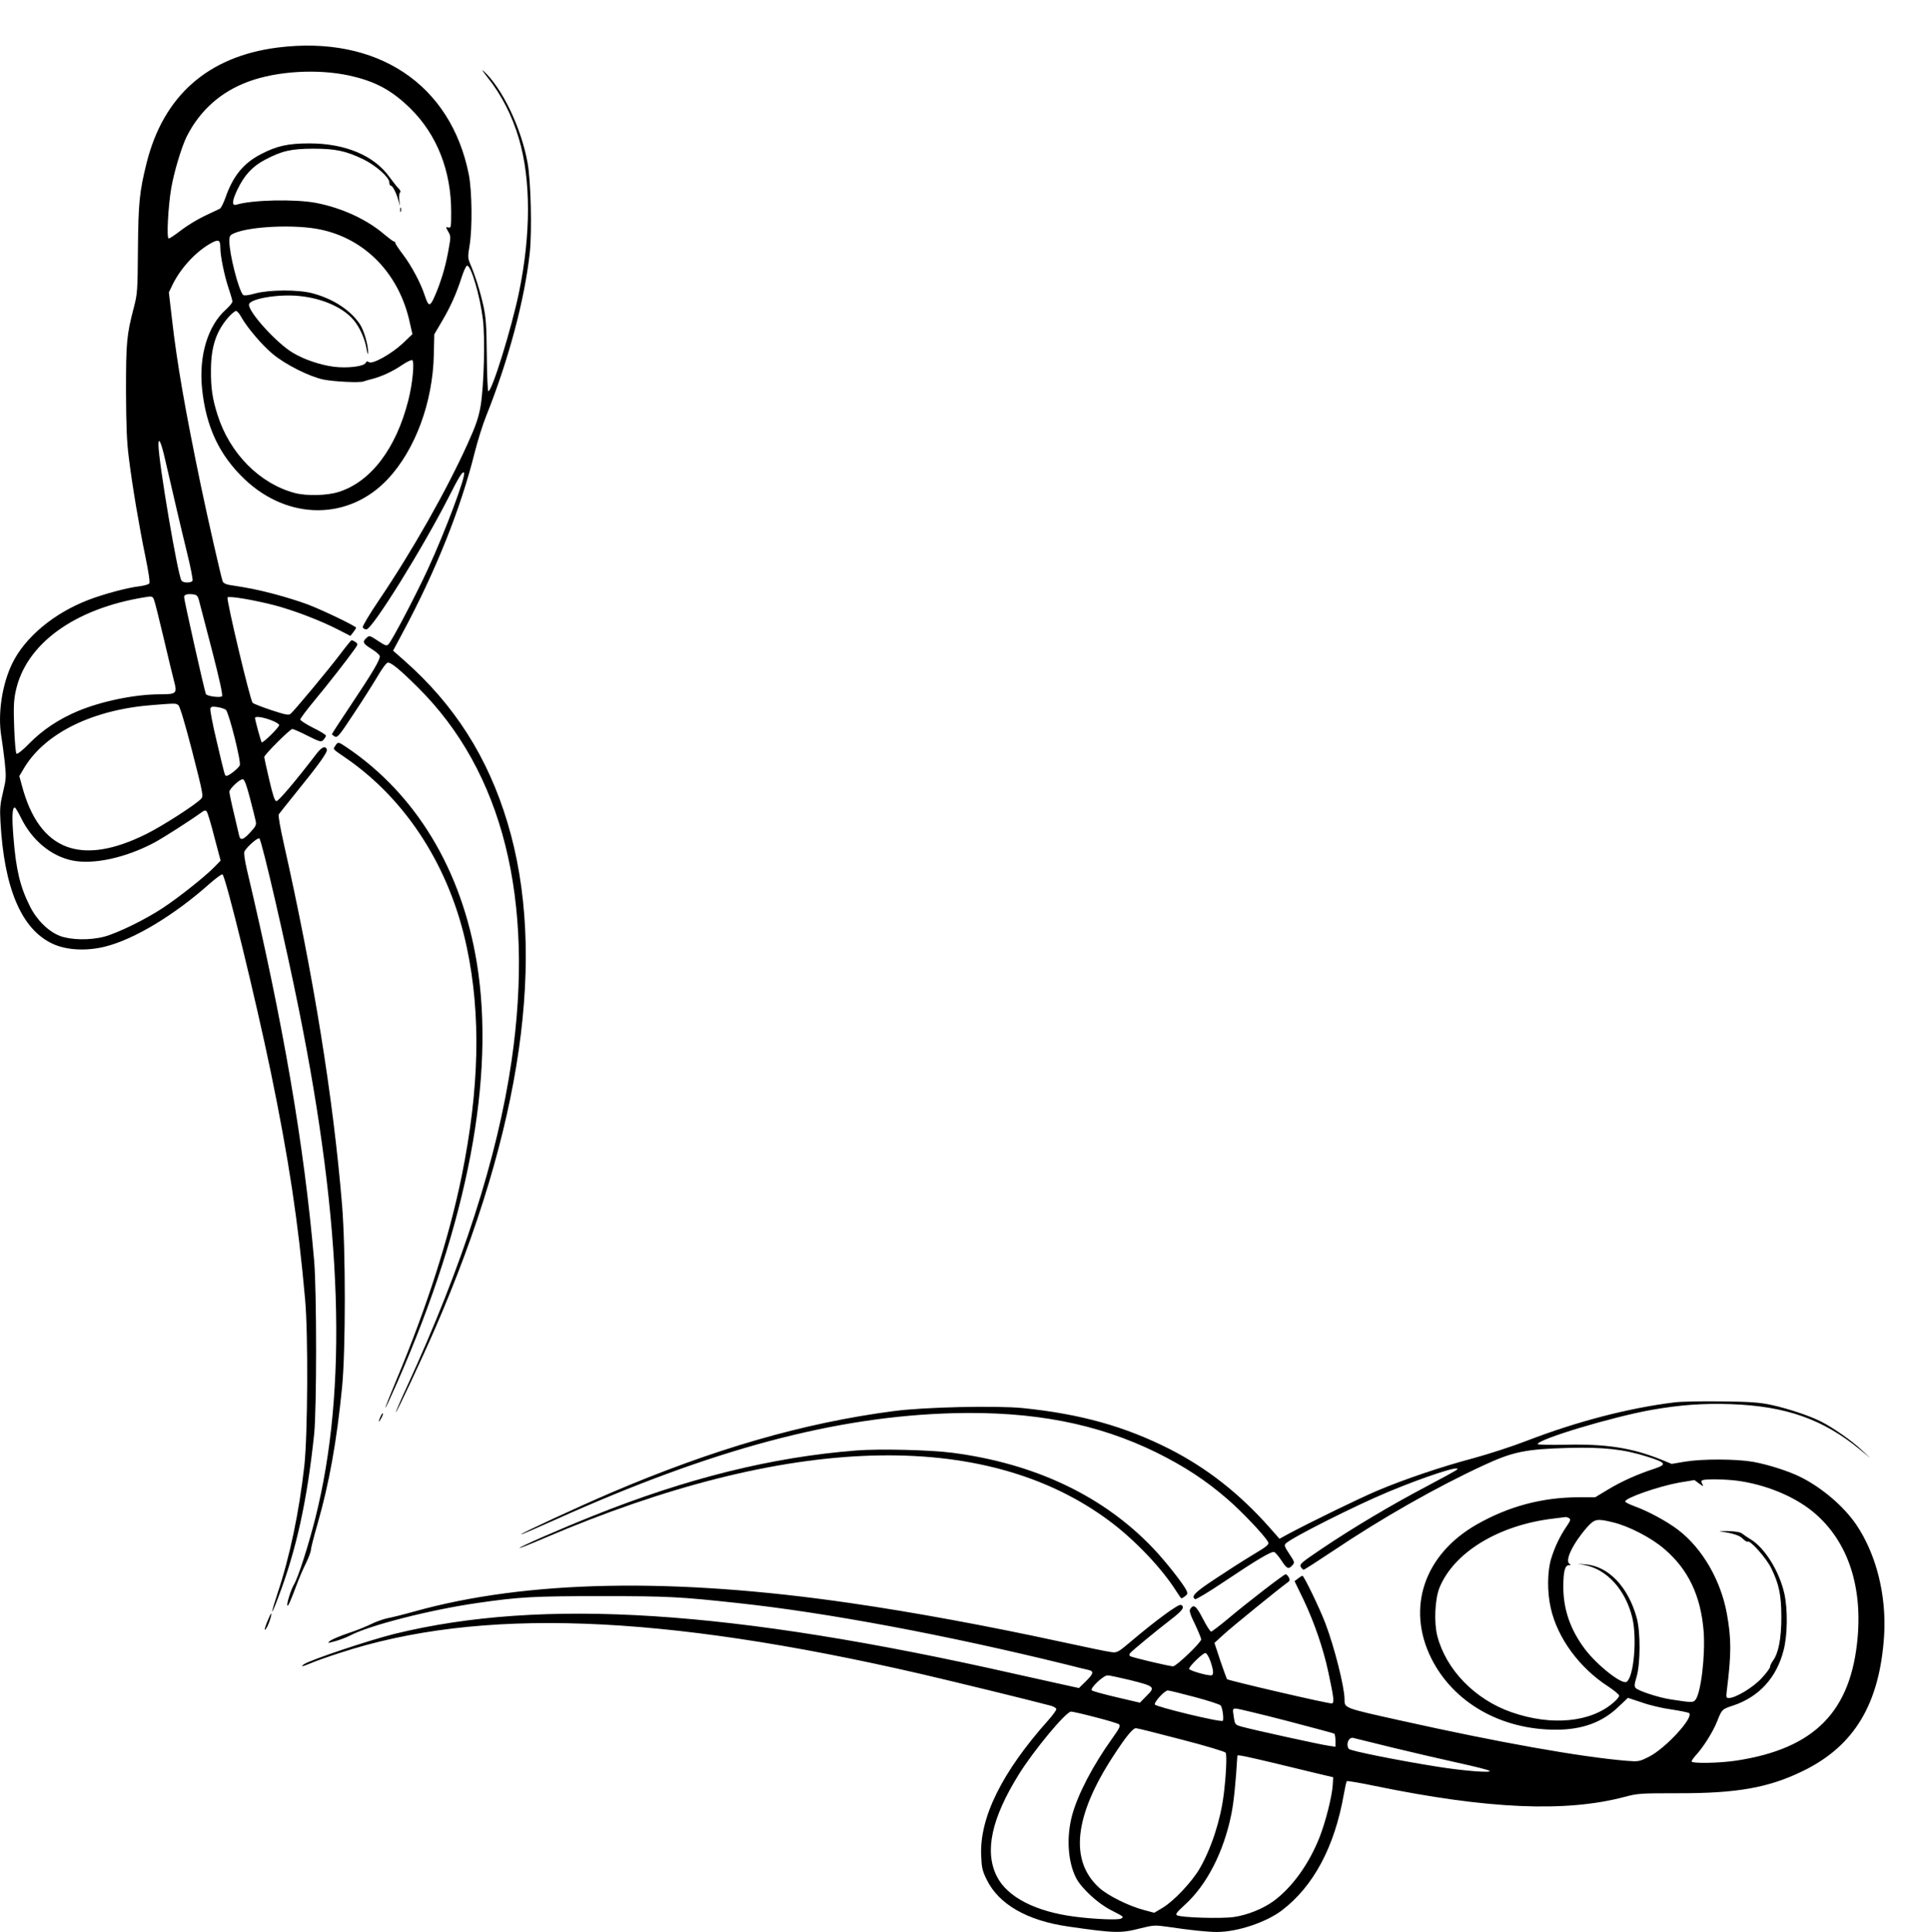
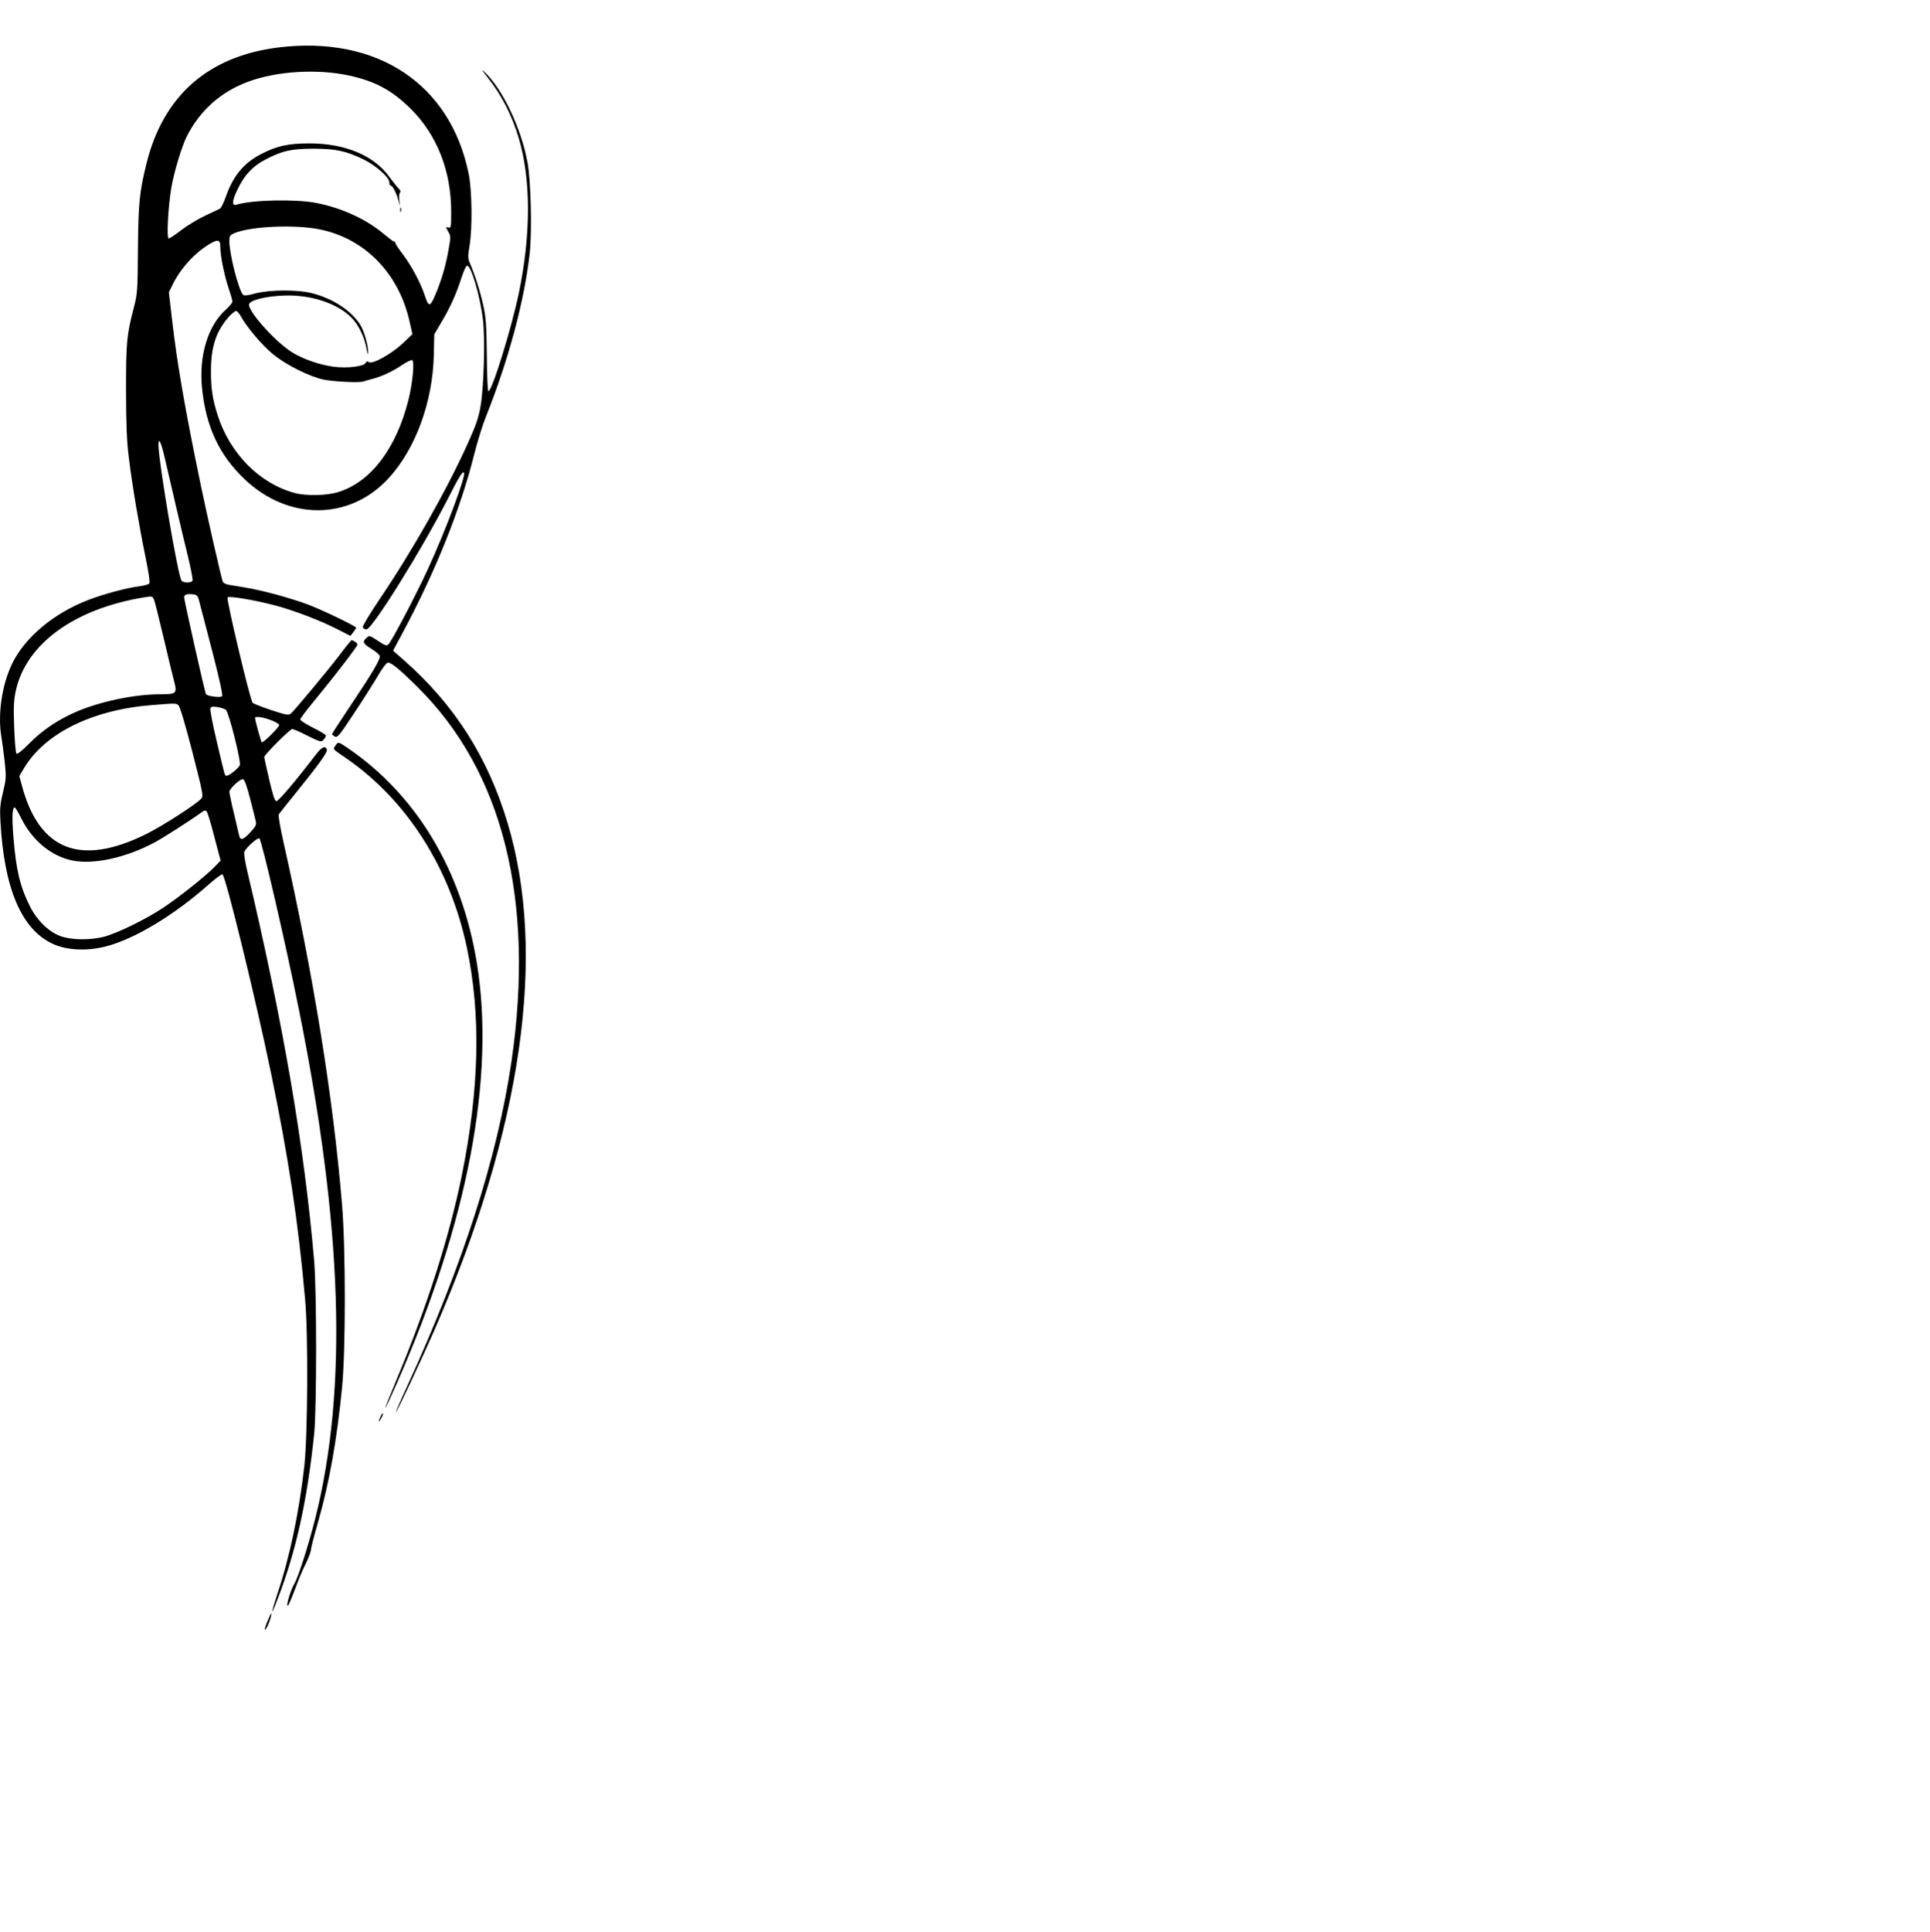
<svg xmlns="http://www.w3.org/2000/svg" version="1.0" width="1279pt" height="1280pt" viewBox="0 0 1279 1280" preserveAspectRatio="xMidYMid meet">
  <g transform="translate(0,1280) scale(0.1,-0.1)" fill="#000000" stroke="none">
    <path d="M1840 12485 c-462 -59 -758 -320 -869 -767 -47 -189 -54 -261 -57 -565 -2 -276 -3 -298 -27 -390 -48 -184 -52 -231 -52 -553 1 -233 5 -338 19 -445 23 -186 68 -452 110 -655 21 -103 31 -169 25 -176 -5 -6 -33 -14 -62 -18 -81 -9 -241 -52 -342 -91 -229 -88 -420 -248 -504 -421 -68 -140 -97 -335 -72 -485 5 -30 15 -103 22 -164 11 -103 10 -116 -11 -203 -19 -78 -22 -110 -17 -195 24 -442 139 -713 344 -809 92 -44 227 -51 352 -19 190 48 454 206 690 416 41 36 79 64 85 62 20 -6 220 -824 320 -1307 119 -576 182 -992 228 -1510 21 -232 17 -896 -5 -1100 -35 -310 -97 -606 -178 -847 -21 -64 -37 -118 -35 -120 2 -2 19 38 38 89 122 318 194 649 240 1088 17 168 17 941 0 1145 -66 767 -205 1577 -446 2594 -15 65 -21 111 -16 120 18 33 90 95 99 86 17 -18 175 -701 262 -1135 289 -1434 324 -2509 109 -3367 -46 -182 -114 -395 -142 -441 -20 -33 -51 -133 -43 -140 5 -5 23 37 61 138 15 41 42 105 61 142 18 37 33 77 33 88 0 11 20 90 45 176 77 268 127 548 162 904 24 245 24 909 0 1205 -59 714 -189 1520 -387 2399 -22 98 -37 183 -33 190 4 6 52 67 108 136 159 196 218 278 211 295 -10 26 -33 16 -67 -27 -148 -193 -255 -318 -268 -316 -11 2 -24 44 -47 143 -18 77 -33 144 -33 149 -1 14 171 186 186 186 7 0 53 -20 102 -45 84 -42 90 -43 105 -26 9 10 16 22 16 27 0 6 -38 29 -85 52 -47 24 -85 48 -85 55 0 7 41 62 90 121 89 107 223 278 270 345 23 33 23 34 5 48 -11 7 -22 12 -26 11 -4 -2 -40 -46 -79 -98 -80 -105 -300 -369 -324 -389 -13 -11 -34 -7 -128 24 -62 21 -118 42 -124 49 -16 15 -176 688 -166 698 11 11 175 -17 311 -52 129 -34 307 -102 425 -163 l78 -40 19 24 c10 13 19 27 19 30 0 10 -220 116 -320 154 -52 20 -153 51 -225 70 -116 30 -157 38 -297 60 -20 3 -39 13 -42 22 -10 25 -102 429 -146 641 -104 501 -157 806 -190 1095 l-21 180 26 54 c56 113 162 225 263 277 41 21 52 14 52 -33 0 -57 27 -188 55 -271 14 -41 25 -80 25 -88 0 -8 -19 -31 -42 -52 -121 -107 -181 -307 -159 -524 26 -255 115 -443 284 -603 290 -273 691 -271 948 4 181 194 297 507 304 823 l3 135 51 87 c57 96 97 186 132 296 13 39 28 72 35 72 26 0 85 -199 104 -354 16 -124 7 -444 -15 -576 -13 -75 -30 -127 -86 -250 -140 -310 -368 -712 -586 -1034 -63 -93 -112 -175 -109 -182 3 -8 14 -14 24 -14 39 0 376 542 550 885 66 130 87 163 97 154 16 -16 -124 -390 -241 -643 -76 -165 -236 -471 -260 -495 -11 -12 -21 -9 -69 23 -54 36 -58 37 -76 20 -29 -26 -24 -38 31 -72 28 -17 53 -38 56 -47 8 -19 -46 -110 -198 -337 -65 -97 -118 -179 -118 -182 0 -3 9 -10 19 -16 17 -9 31 8 123 148 58 86 129 199 159 249 32 55 60 93 70 93 23 0 79 -46 197 -163 564 -558 777 -1408 622 -2477 -93 -637 -325 -1357 -694 -2159 -42 -91 -74 -166 -73 -168 5 -4 176 361 259 552 578 1329 744 2484 481 3355 -130 433 -351 780 -683 1073 l-75 66 63 118 c221 412 385 823 477 1192 20 79 54 189 77 245 150 376 255 771 289 1083 15 145 7 479 -15 596 -43 234 -169 495 -292 607 -15 14 -3 -4 25 -40 94 -117 165 -256 210 -409 80 -272 80 -633 0 -1020 -50 -240 -180 -659 -203 -653 -4 1 -9 109 -10 239 -2 202 -6 253 -24 333 -21 93 -53 196 -87 274 -15 36 -15 48 -3 120 19 115 16 360 -5 469 -119 600 -608 925 -1267 842z m472 -185 c174 -38 284 -97 409 -220 175 -173 269 -412 269 -685 0 -100 -1 -107 -19 -102 -18 4 -18 4 -1 -27 17 -28 18 -37 5 -106 -18 -107 -42 -191 -76 -279 -48 -119 -56 -123 -84 -39 -26 81 -89 199 -144 271 -28 37 -51 71 -51 77 0 5 -4 10 -9 10 -5 0 -33 21 -63 46 -116 100 -283 177 -455 210 -139 26 -421 20 -526 -12 -32 -10 -30 25 6 99 46 97 100 155 184 199 113 59 170 72 318 73 149 0 218 -15 334 -71 83 -41 171 -119 171 -152 0 -12 4 -22 10 -22 12 0 37 -49 50 -97 l10 -38 -4 42 c-2 24 0 46 6 49 5 3 0 16 -12 27 -12 12 -38 46 -59 74 -102 143 -294 223 -531 223 -141 0 -217 -17 -322 -72 -115 -60 -184 -144 -234 -288 -13 -36 -29 -68 -36 -72 -7 -4 -52 -25 -99 -47 -47 -22 -118 -65 -157 -95 -40 -31 -77 -56 -84 -56 -15 0 -4 210 17 335 19 108 68 271 102 340 88 174 227 298 411 365 188 69 454 85 664 40z m-192 -1020 c300 -61 525 -294 595 -614 l18 -80 -65 -62 c-75 -70 -203 -141 -224 -123 -9 7 -15 6 -21 -6 -13 -23 -121 -36 -210 -25 -90 12 -196 47 -271 92 -105 61 -292 266 -292 319 0 39 192 72 332 58 154 -15 292 -76 362 -160 39 -46 74 -123 85 -189 6 -36 9 -45 10 -25 2 47 -27 146 -54 187 -62 93 -178 169 -315 205 -94 25 -283 24 -378 -1 -45 -13 -75 -16 -81 -10 -30 32 -91 270 -91 356 0 35 3 40 35 54 109 45 401 58 565 24z m-521 -581 c40 -71 139 -187 208 -244 85 -71 245 -151 338 -170 73 -14 239 -22 265 -12 8 3 35 11 59 17 62 16 137 51 199 94 30 20 59 33 64 30 16 -10 2 -157 -26 -266 -81 -321 -250 -542 -464 -608 -77 -24 -212 -27 -290 -6 -231 62 -429 261 -510 516 -34 106 -45 179 -44 295 0 159 35 263 120 358 19 20 40 37 46 37 7 0 23 -18 35 -41z m-504 -947 c52 -226 104 -449 145 -616 23 -93 39 -175 36 -183 -7 -16 -60 -17 -73 0 -24 30 -152 784 -153 900 0 57 19 14 45 -101z m224 -931 c5 -20 44 -168 86 -330 49 -190 73 -297 66 -304 -11 -11 -98 0 -106 14 -8 11 -145 623 -145 643 0 17 23 23 62 18 22 -3 30 -12 37 -41z m-299 7 c6 -13 34 -127 64 -253 30 -127 61 -257 70 -290 21 -80 15 -85 -93 -85 -167 0 -390 -46 -549 -113 -124 -53 -228 -122 -315 -210 -47 -48 -82 -76 -88 -70 -5 5 -12 83 -15 173 -5 131 -3 181 10 240 66 313 389 548 856 623 47 8 50 7 60 -15z m162 -700 c10 -8 44 -121 92 -307 71 -278 75 -296 59 -313 -33 -37 -257 -181 -362 -233 -435 -217 -710 -111 -825 317 l-18 66 35 59 c141 229 455 382 850 412 152 12 152 12 169 -1z m315 -31 c21 -21 103 -348 92 -368 -11 -21 -71 -69 -87 -69 -13 0 -9 -13 -67 233 -26 108 -44 204 -41 213 5 13 15 14 49 9 23 -4 47 -12 54 -18z m298 -68 c30 -11 55 -26 55 -33 0 -15 -108 -122 -116 -114 -5 6 -43 144 -44 161 0 13 49 7 105 -14z m-138 -519 c18 -69 35 -137 38 -152 5 -22 -1 -35 -36 -72 -46 -51 -66 -57 -74 -23 -3 12 -19 79 -35 149 -17 70 -30 134 -30 142 0 20 71 87 90 83 10 -1 25 -42 47 -127z m-1515 -134 c72 -144 197 -248 336 -277 141 -29 353 17 542 117 67 36 237 145 326 209 9 6 17 6 23 0 6 -6 29 -81 51 -169 l42 -158 -39 -40 c-56 -59 -234 -201 -343 -273 -114 -76 -300 -167 -390 -191 -96 -25 -221 -22 -293 5 -77 30 -154 106 -199 197 -65 129 -92 242 -109 458 -11 136 -8 196 9 196 4 0 24 -33 44 -74z" />
    <path d="M2652 11410 c0 -14 2 -19 5 -12 2 6 2 18 0 25 -3 6 -5 1 -5 -13z" />
    <path d="M2222 7859 c-16 -25 -22 -18 71 -82 403 -278 690 -727 801 -1256 94 -444 83 -933 -34 -1511 -83 -408 -232 -873 -434 -1355 -41 -99 -74 -181 -72 -182 2 -2 37 74 79 169 468 1064 650 2023 527 2778 -101 617 -403 1118 -862 1428 -55 38 -59 38 -76 11z" />
-     <path d="M11100 3509 c-306 -37 -647 -126 -983 -255 -95 -37 -253 -88 -352 -115 -211 -56 -451 -137 -637 -215 -116 -49 -441 -207 -596 -290 l-53 -29 -66 75 c-199 224 -411 391 -661 519 -298 151 -592 233 -975 272 -179 17 -650 7 -854 -20 -598 -78 -1195 -251 -1876 -542 -221 -95 -599 -270 -594 -275 2 -2 106 43 233 100 1031 463 1849 682 2630 703 529 14 956 -68 1349 -261 183 -91 325 -183 470 -309 93 -80 243 -238 267 -281 11 -19 0 -28 -112 -95 -58 -35 -167 -105 -242 -155 -130 -86 -157 -113 -128 -131 6 -3 90 47 188 113 224 150 318 206 337 199 8 -4 29 -29 47 -56 36 -56 47 -60 72 -32 17 18 16 22 -20 76 -32 48 -35 58 -23 69 41 40 467 254 684 344 246 102 485 179 450 145 -5 -6 -98 -56 -205 -113 -232 -122 -489 -275 -692 -412 -132 -89 -147 -101 -138 -119 6 -10 15 -19 19 -19 5 0 92 56 194 124 326 219 686 423 997 567 196 91 279 108 565 116 231 6 368 -9 521 -58 126 -40 133 -51 47 -80 -113 -37 -218 -84 -307 -138 l-85 -51 -105 0 c-245 0 -469 -60 -681 -181 -346 -198 -466 -550 -301 -884 146 -294 460 -475 827 -475 175 0 308 49 415 152 l62 59 91 -30 c49 -18 138 -39 198 -47 59 -9 112 -20 117 -24 31 -30 -157 -234 -266 -289 -65 -33 -70 -33 -150 -27 -308 26 -847 122 -1493 266 -383 85 -375 82 -375 143 0 78 -67 345 -127 502 -37 98 -142 315 -152 315 -3 0 -16 -8 -29 -18 l-23 -18 60 -124 c71 -150 131 -324 164 -480 36 -168 40 -200 24 -206 -13 -5 -685 151 -696 161 -2 3 -22 58 -44 122 l-39 118 59 54 c55 51 372 308 421 343 20 14 22 19 13 37 -7 12 -16 21 -21 21 -11 0 -249 -183 -381 -294 -56 -47 -108 -86 -113 -86 -6 0 -31 39 -55 86 -44 85 -61 99 -84 63 -7 -11 1 -38 32 -100 22 -47 41 -92 41 -101 0 -20 -165 -178 -186 -178 -25 0 -278 60 -286 68 -4 4 -4 12 0 18 10 14 170 146 270 223 80 61 97 86 67 98 -17 6 -167 -104 -330 -242 -85 -72 -92 -76 -130 -71 -22 2 -175 34 -341 70 -480 104 -973 195 -1389 255 -1174 171 -2146 152 -2890 -56 -71 -20 -152 -40 -180 -45 -27 -6 -75 -23 -105 -38 -30 -15 -98 -43 -151 -60 -53 -18 -107 -41 -120 -50 -22 -18 -21 -18 31 -4 30 8 75 25 100 38 126 67 529 170 840 215 282 41 375 46 825 46 443 0 517 -4 905 -46 588 -63 1384 -212 2180 -408 63 -16 127 -32 143 -35 38 -9 34 -25 -18 -76 l-45 -44 -78 17 c-42 9 -198 44 -347 77 -1880 425 -3129 505 -4110 265 -169 -42 -557 -172 -600 -201 -28 -20 -12 -17 53 10 31 13 113 42 182 64 927 304 2124 260 3855 -139 214 -50 704 -169 858 -210 20 -5 37 -16 37 -23 0 -7 -24 -41 -54 -74 -306 -343 -455 -644 -444 -896 3 -80 8 -102 37 -160 80 -163 268 -271 540 -310 304 -44 348 -46 478 -12 85 21 97 22 175 11 162 -24 266 -35 334 -35 134 0 325 64 429 143 209 159 349 421 410 767 8 46 17 86 20 89 4 3 88 -11 188 -32 744 -153 1262 -176 1654 -72 86 23 107 24 350 24 392 -1 602 36 828 146 344 166 512 447 541 900 16 266 -52 538 -185 734 -82 120 -226 244 -369 315 -78 39 -215 83 -316 101 -112 19 -333 20 -449 1 l-89 -15 -73 30 c-193 77 -363 103 -630 97 -102 -2 -185 0 -185 4 0 32 492 180 755 227 189 33 337 44 525 38 364 -13 610 -99 856 -301 l69 -57 -60 56 c-65 61 -190 148 -270 188 -76 38 -215 84 -323 108 -80 17 -138 22 -332 24 -129 2 -269 -1 -310 -6z m410 -519 c184 -24 372 -100 497 -200 227 -182 334 -476 304 -833 -42 -496 -285 -743 -806 -822 -114 -17 -295 -20 -295 -5 0 5 15 27 34 47 49 55 110 153 136 220 31 78 32 79 105 103 172 57 289 185 335 367 26 99 28 269 5 374 -33 148 -130 304 -223 360 -20 12 -45 29 -55 37 -12 11 -43 16 -95 18 -42 1 -66 0 -52 -2 90 -14 129 -27 150 -49 13 -13 27 -22 32 -19 17 11 124 -110 156 -176 52 -106 67 -179 67 -325 0 -141 -19 -237 -55 -287 -11 -15 -20 -34 -20 -42 0 -8 -25 -42 -56 -75 -56 -61 -172 -131 -217 -131 -18 0 -19 4 -13 53 30 240 30 339 0 505 -40 222 -163 434 -323 556 -75 57 -199 124 -288 156 -35 13 -63 27 -63 32 0 24 226 102 362 126 l97 16 31 -23 c29 -21 31 -21 21 -3 -8 15 -8 22 2 25 21 9 148 7 227 -3z m-1111 -249 c11 -7 8 -17 -16 -52 -44 -64 -78 -134 -103 -214 -26 -84 -28 -221 -3 -330 44 -197 190 -396 381 -519 39 -26 72 -53 72 -60 0 -8 -16 -28 -35 -44 -151 -134 -413 -159 -679 -66 -241 84 -433 281 -491 505 -23 88 -16 243 14 319 96 236 395 417 757 459 38 5 74 9 79 10 6 0 16 -3 24 -8z m290 -27 c105 -25 256 -103 341 -177 159 -136 241 -310 260 -545 12 -163 -19 -420 -57 -457 -15 -16 -26 -15 -163 6 -78 12 -209 55 -229 74 -12 12 -11 23 5 77 25 86 26 295 1 387 -56 206 -187 344 -338 356 l-54 4 46 -8 c148 -28 271 -164 316 -348 33 -138 10 -396 -38 -426 -31 -19 -193 108 -275 216 -97 128 -144 264 -144 413 0 103 11 144 37 144 14 0 15 2 4 9 -33 21 23 136 118 244 49 54 64 57 170 31z m-2668 -919 c22 -64 24 -95 4 -95 -35 0 -145 33 -145 43 0 18 94 108 109 105 8 -2 22 -25 32 -53z m-533 -126 c164 -41 170 -46 111 -104 l-45 -46 -154 36 c-85 20 -159 40 -165 46 -13 14 77 99 105 99 11 0 78 -14 148 -31z m431 -113 c90 -24 167 -49 171 -56 13 -20 21 -93 13 -101 -12 -12 -445 93 -450 108 -6 16 65 93 86 93 9 0 90 -20 180 -44z m604 -156 c171 -45 314 -83 319 -86 4 -3 8 -23 8 -46 l0 -41 -47 7 c-47 6 -489 103 -570 125 -50 14 -49 13 -58 74 -7 44 -6 47 15 47 13 0 162 -36 333 -80z m-1265 23 c78 -20 149 -41 157 -47 12 -9 5 -25 -46 -96 -126 -176 -226 -367 -264 -506 -39 -144 -29 -309 26 -416 34 -67 143 -168 229 -212 91 -47 88 -45 70 -57 -16 -11 -173 -5 -305 12 -261 33 -450 130 -519 267 -83 164 -37 382 145 675 100 161 313 417 347 417 9 0 81 -16 160 -37z m571 -148 c156 -40 288 -80 293 -87 10 -14 3 -156 -13 -282 -22 -171 -83 -355 -160 -488 -52 -88 -169 -212 -243 -257 l-57 -34 -67 18 c-100 26 -240 95 -298 148 -197 179 -166 474 92 870 85 131 131 187 152 187 9 0 145 -34 301 -75z m1401 -54 c135 -33 331 -78 435 -101 105 -23 197 -46 205 -52 25 -16 -171 -1 -345 27 -253 40 -579 105 -587 118 -21 32 1 82 32 72 8 -2 125 -31 260 -64z m-807 -97 c106 -26 242 -58 302 -73 l110 -26 -3 -50 c-4 -75 -48 -248 -88 -349 -70 -177 -182 -332 -305 -422 -69 -50 -172 -92 -263 -105 -82 -12 -352 -4 -377 12 -11 6 1 22 52 68 146 132 258 350 309 601 16 78 29 207 40 388 0 7 49 -3 223 -44z" />
    <path d="M2522 3415 c-17 -37 -14 -45 4 -12 9 16 14 31 11 33 -2 2 -9 -7 -15 -21z" />
-     <path d="M5675 3190 c-555 -43 -1129 -185 -1747 -434 -211 -84 -491 -207 -485 -212 2 -2 77 28 168 67 1612 688 2914 728 3741 112 168 -125 347 -313 443 -465 17 -27 32 -48 35 -48 3 1 14 7 24 15 16 12 17 19 9 37 -21 44 -137 191 -220 279 -331 348 -785 563 -1333 634 -149 19 -482 27 -635 15z" />
    <path d="M1772 2058 c-23 -55 -23 -78 1 -31 14 28 30 83 24 83 -2 0 -13 -23 -25 -52z" />
  </g>
</svg>